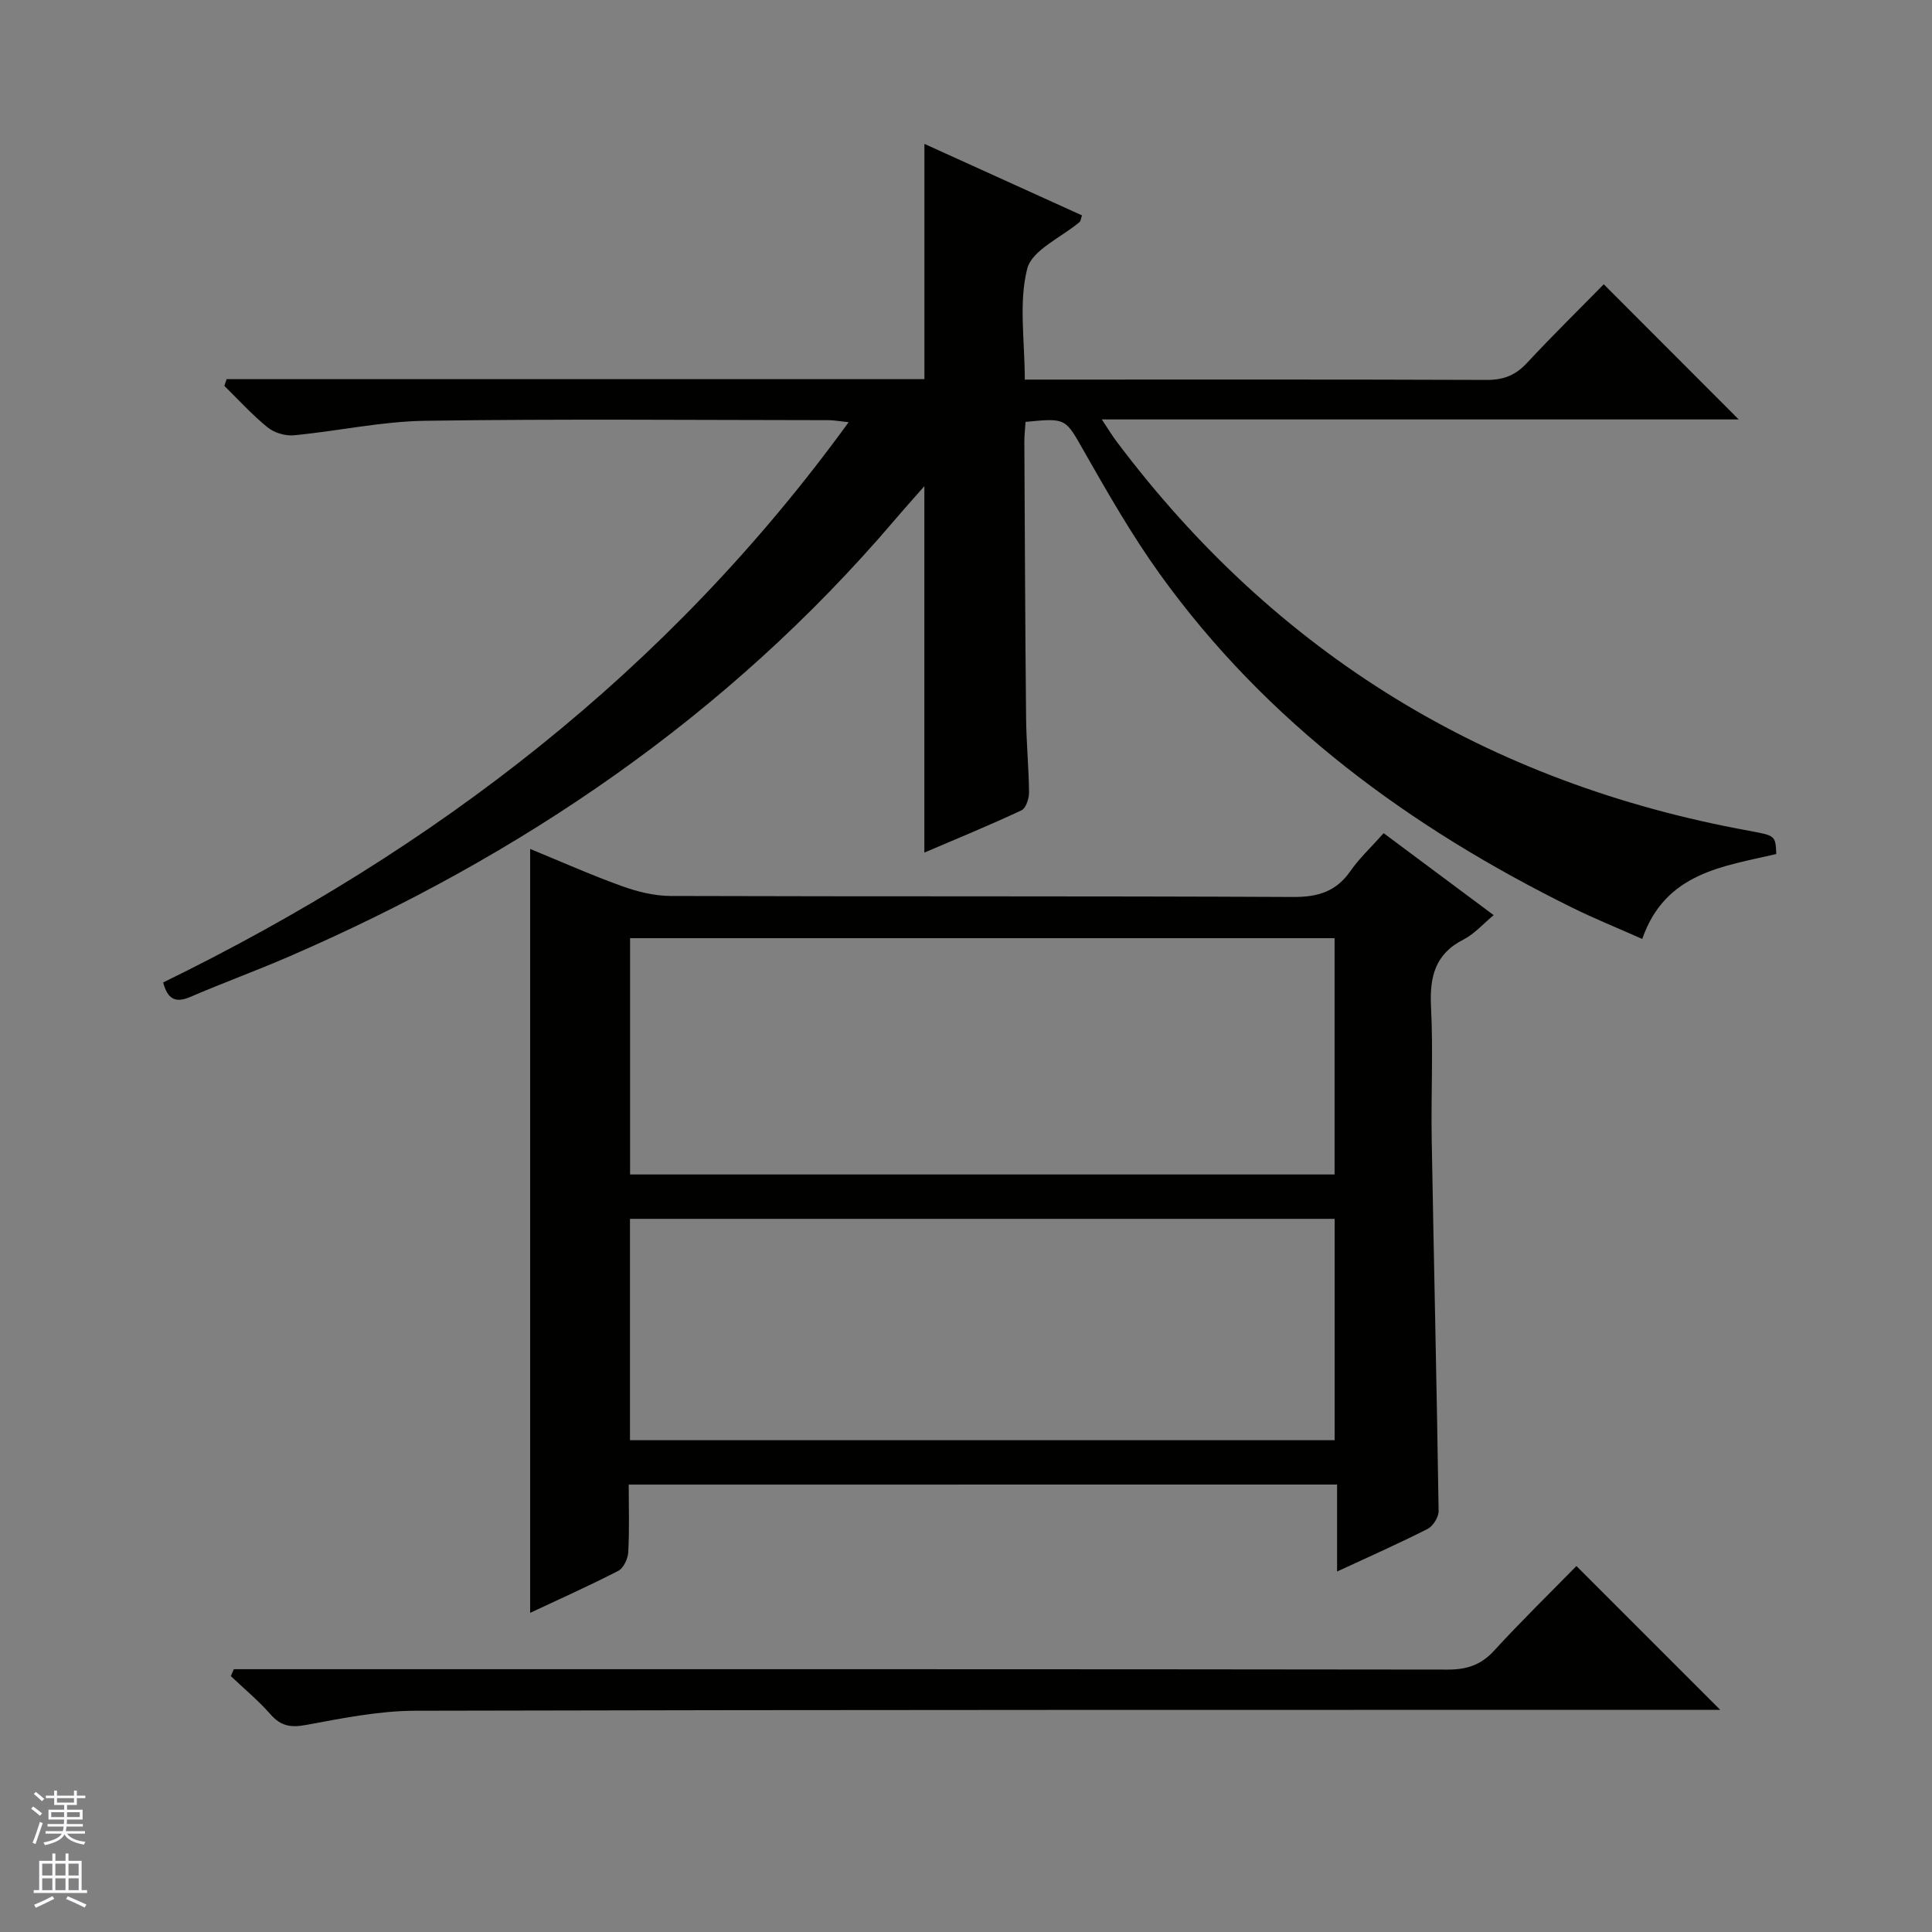
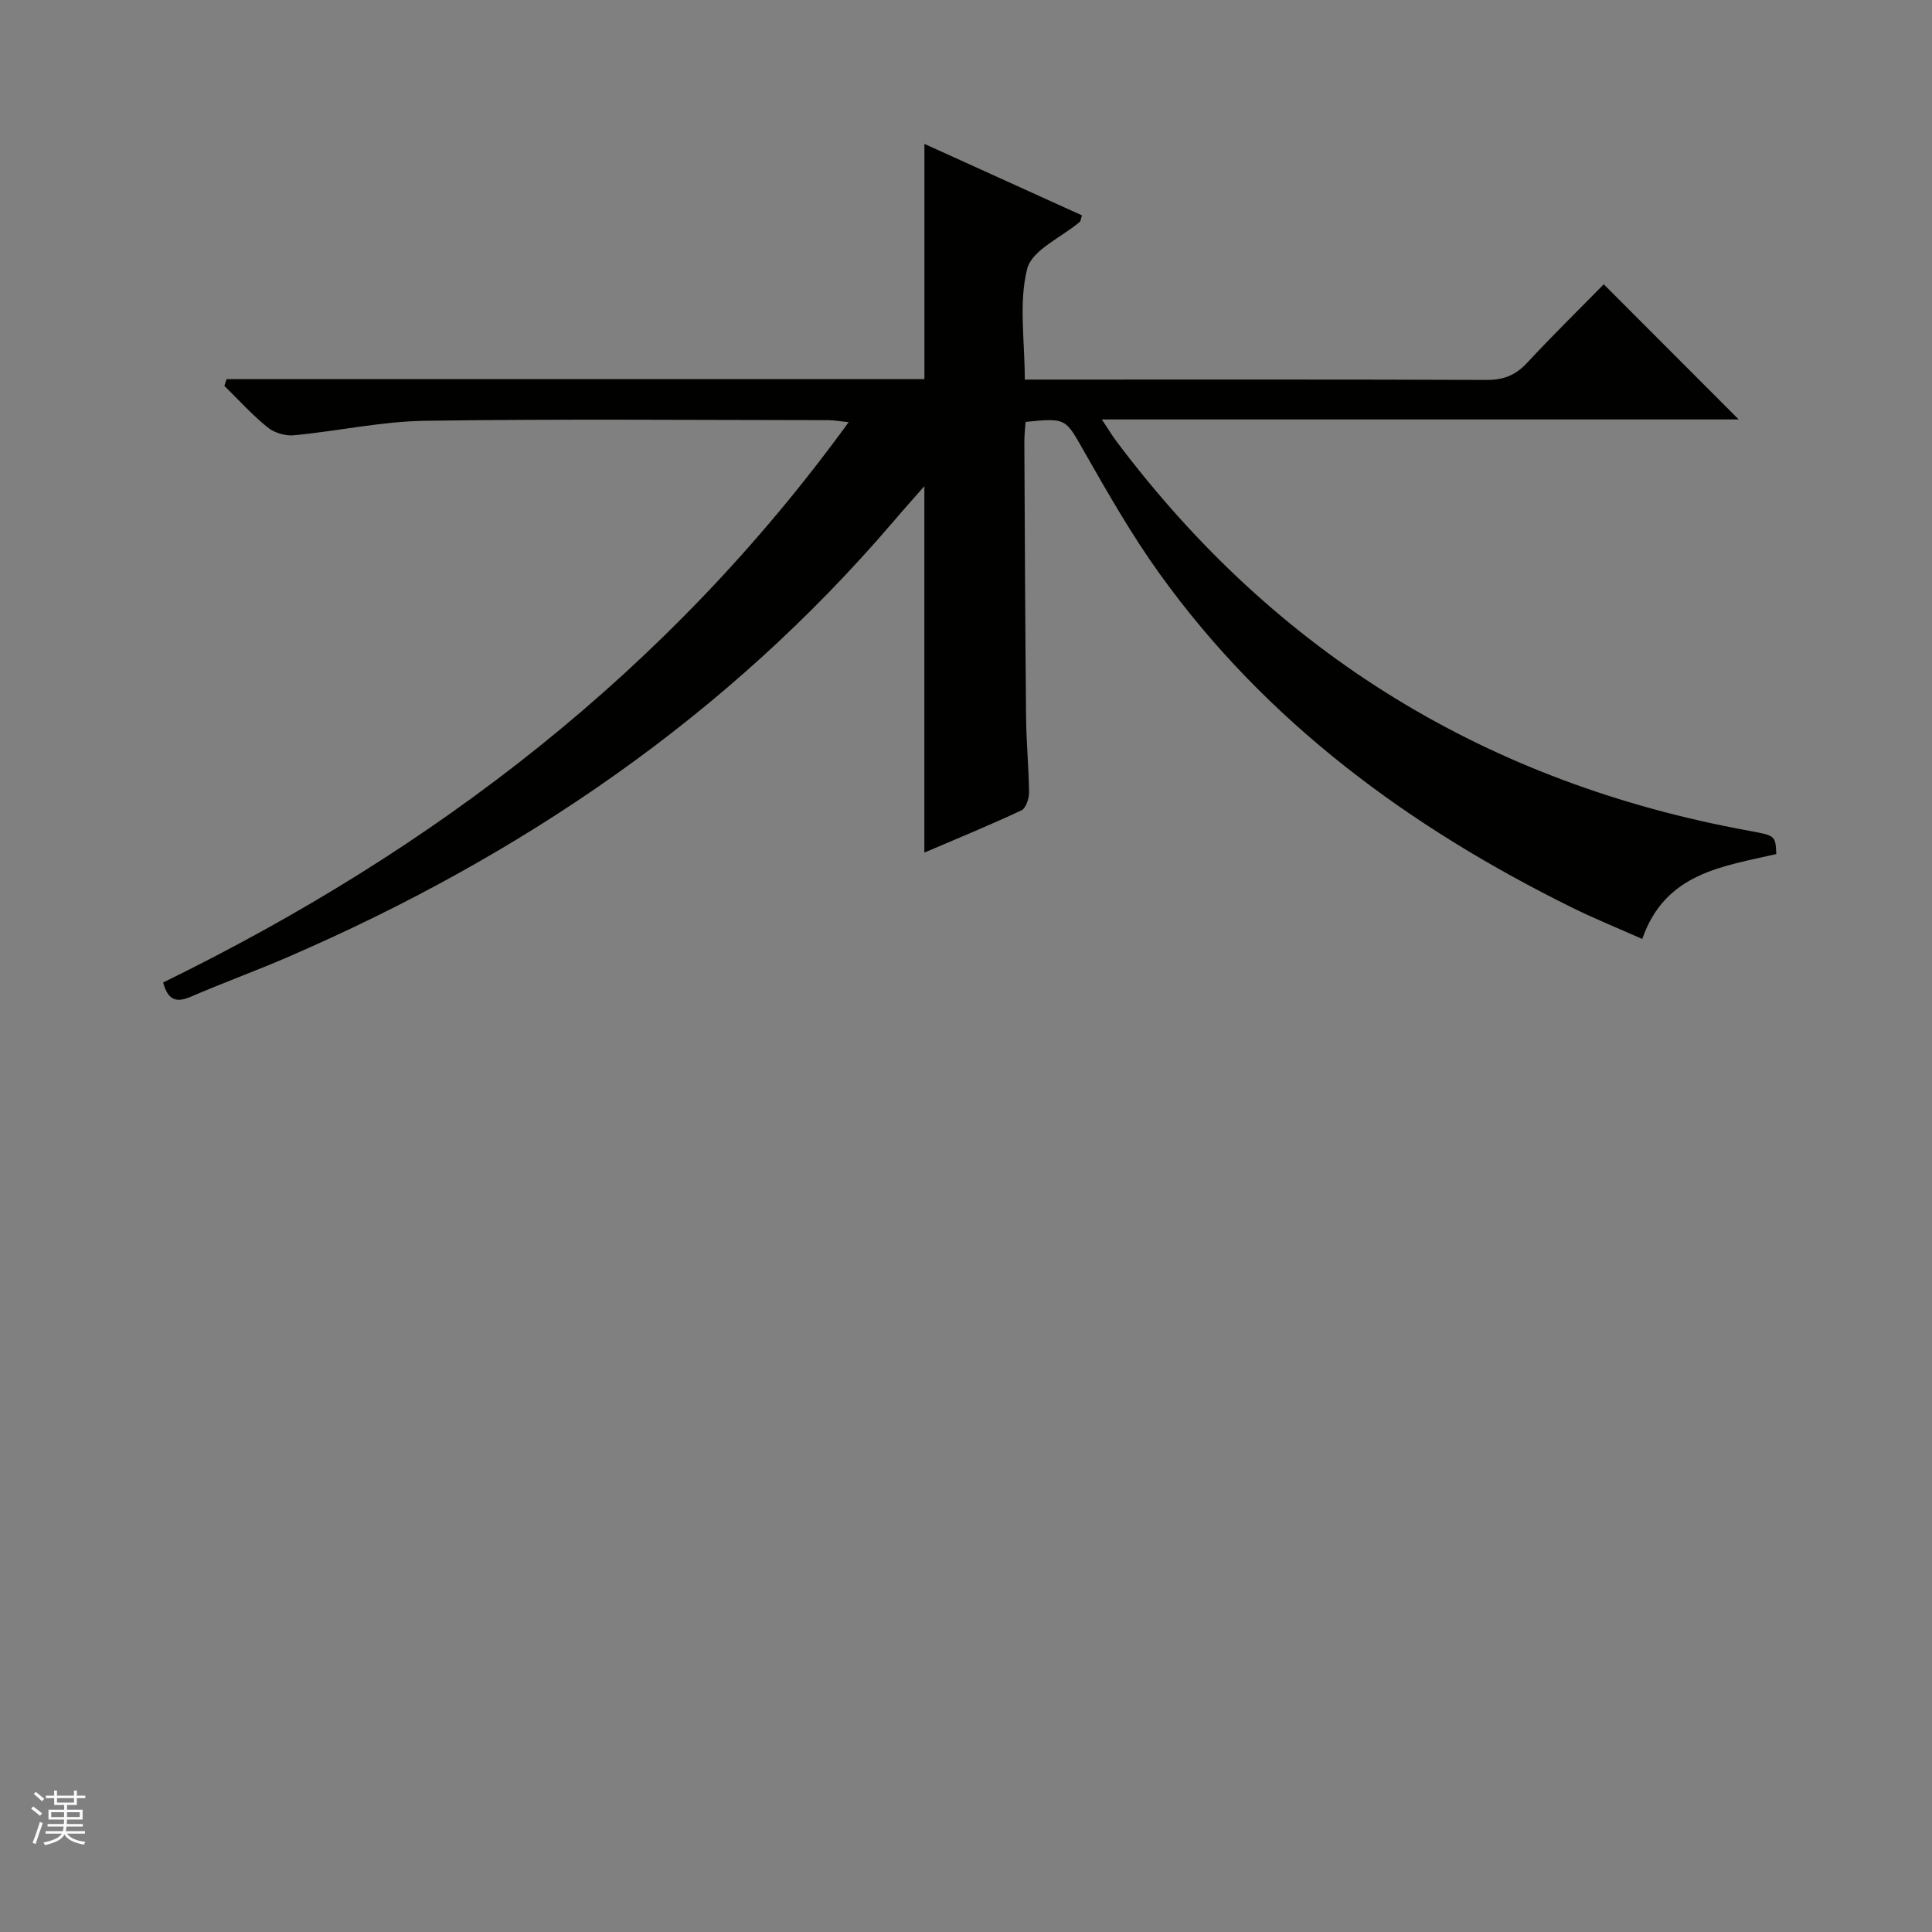
<svg xmlns="http://www.w3.org/2000/svg" enable-background="new 0 0 400 400" viewBox="0 0 400 400">
  <rect x="0" y="0" width="400" height="400" fill="#808080" stroke="none" />
  <g fill="#010100">
    <path d="m46.92 78.5h144.47c0-16.39 0-32.16 0-48.71 10.91 4.95 21.78 9.88 32.62 14.8-.26.8-.27 1.19-.47 1.36-3.78 3.21-9.88 5.8-10.87 9.7-1.78 7.01-.5 14.81-.5 22.94h5.67c29.99 0 59.99-.05 89.98.07 3.46.01 5.94-.96 8.29-3.48 5.31-5.71 10.88-11.17 15.93-16.32 9.63 9.64 18.82 18.85 27.94 27.98-43.26 0-87 0-131.86 0 1.34 2.01 2.12 3.32 3.03 4.53 33.07 44.05 76.83 70.75 130.94 80.63 5.51 1.01 5.51 1.01 5.67 4.82-10.98 2.57-22.98 3.82-27.75 17.58-5-2.22-9.87-4.19-14.57-6.51-33.58-16.6-63.16-38.26-85.27-68.98-5.81-8.07-10.78-16.78-15.71-25.43-3.89-6.83-3.61-6.99-12.13-6.13-.09 1.38-.26 2.83-.25 4.28.1 18.99.17 37.98.36 56.97.05 5.15.56 10.3.61 15.45.01 1.27-.64 3.28-1.56 3.72-6.58 3.08-13.31 5.84-20.11 8.75 0-25.41 0-50.32 0-75.87-2.26 2.58-4.39 4.95-6.45 7.37-34.41 40.25-76.96 69.19-125.27 90.1-6.7 2.9-13.57 5.4-20.28 8.29-3.1 1.33-4.69.41-5.6-3 56.13-27.43 104.52-64.44 141.92-116-1.79-.18-2.99-.42-4.2-.42-27.83-.02-55.66-.28-83.48.13-9.06.13-18.09 2.14-27.16 3-1.78.17-4.08-.51-5.46-1.64-3.2-2.59-6-5.69-8.95-8.59.15-.44.31-.91.47-1.39z" />
-     <path d="m130.17 307.37c0 4.77.16 9.4-.1 14-.07 1.35-.97 3.29-2.05 3.85-6.02 3.1-12.22 5.87-18.26 8.7 0-52.75 0-105.2 0-158.16 6.14 2.52 12.45 5.34 18.94 7.68 3.2 1.16 6.72 2.04 10.1 2.06 42.97.14 85.94 0 128.91.21 5.14.03 8.91-1.1 11.88-5.37 1.88-2.7 4.35-4.99 6.88-7.84 7.6 5.67 15.03 11.2 22.78 16.97-2.21 1.83-4 3.9-6.25 5.05-5.97 3.03-7.03 7.83-6.72 14 .46 9.14-.02 18.32.14 27.47.45 25.61 1.05 51.22 1.43 76.83.02 1.26-1.14 3.14-2.27 3.72-5.9 3-11.96 5.68-18.75 8.83 0-6.31 0-11.98 0-18.01-49.13.01-97.62.01-146.66.01zm.28-113.13v48.92h145.86c0-16.51 0-32.6 0-48.92-48.67 0-97.05 0-145.86 0zm-.02 103.94h145.89c0-15.49 0-30.58 0-45.83-48.76 0-97.26 0-145.89 0z" />
-     <path d="m48.41 345.59h6.33c81.66 0 163.32-.03 244.98.08 3.97.01 6.9-.95 9.62-3.92 5.62-6.13 11.58-11.94 17.04-17.52l29.77 29.77c-1.44 0-3.31 0-5.18 0-88.33.02-176.66-.03-264.98.19-7.57.02-15.18 1.57-22.67 2.95-3.15.58-5.19.22-7.31-2.2-2.5-2.85-5.46-5.3-8.22-7.92.22-.48.42-.95.62-1.43z" />
  </g>
  <path d="m6.45 374.46.42-.45c.65.47 1.27.95 1.85 1.44l-.45.49c-.66-.56-1.26-1.06-1.83-1.48m.93 7.33-.63-.26c.55-1.36 1.05-2.8 1.52-4.33.19.1.38.19.59.27-.46 1.29-.95 2.73-1.48 4.32m-.38-10.38.44-.42c.43.34 1.01.82 1.74 1.44l-.49.49c-.53-.51-1.09-1.01-1.69-1.51m2.5.35h1.72v-1.04h.59v1.04h3.52v-1.04h.59v1.04h1.75v.53h-1.75v1.42h-2.03v.97h3.22v2.03h-3.24c0 .35-.01.66-.03.93h3.32v.53h-3.37c-.03.27-.08.58-.15.94h3.96v.53h-3.71c.67.92 1.93 1.48 3.79 1.68-.13.24-.23.44-.29.59-2.13-.38-3.48-1.08-4.04-2.12-.43.97-1.77 1.72-4.03 2.23-.09-.19-.2-.37-.33-.55 2.1-.42 3.37-1.03 3.81-1.83h-3.36v-.53h3.58c.08-.29.13-.61.16-.94h-3.33v-.53h3.39c.02-.27.04-.58.04-.93h-3.23v-2.03h3.25v-.97h-2.07v-1.42h-1.73zm1.12 3.44v1h2.65c.01-.3.02-.44.01-.4v-.25-.35zm1.19-2h3.52v-.91h-3.52zm4.71 2h-2.63v.59c0 .15-.01.28-.01.4h2.64z" fill="#fafafc" />
-   <path d="m13.55 383.74h.63v1.52h2.72v6.07h1.13v.6h-11.05v-.6h1.13v-6.07h2.73v-1.52h.63v1.52h2.1v-1.52zm-2.68 8.83.38.56c-1.24.63-2.53 1.25-3.85 1.85-.1-.21-.21-.42-.34-.63 1.36-.55 2.63-1.15 3.81-1.78m-2.13-4.27h2.1v-2.45h-2.1zm0 3.04h2.1v-2.46h-2.1zm2.72-3.04h2.1v-2.45h-2.1zm0 3.04h2.1v-2.46h-2.1zm6.07 3.6c-1.41-.71-2.7-1.3-3.86-1.78l.35-.56c1.45.62 2.75 1.19 3.88 1.72zm-1.25-9.09h-2.1v2.45h2.1zm-2.09 5.49h2.1v-2.46h-2.1z" fill="#fafafc" />
</svg>